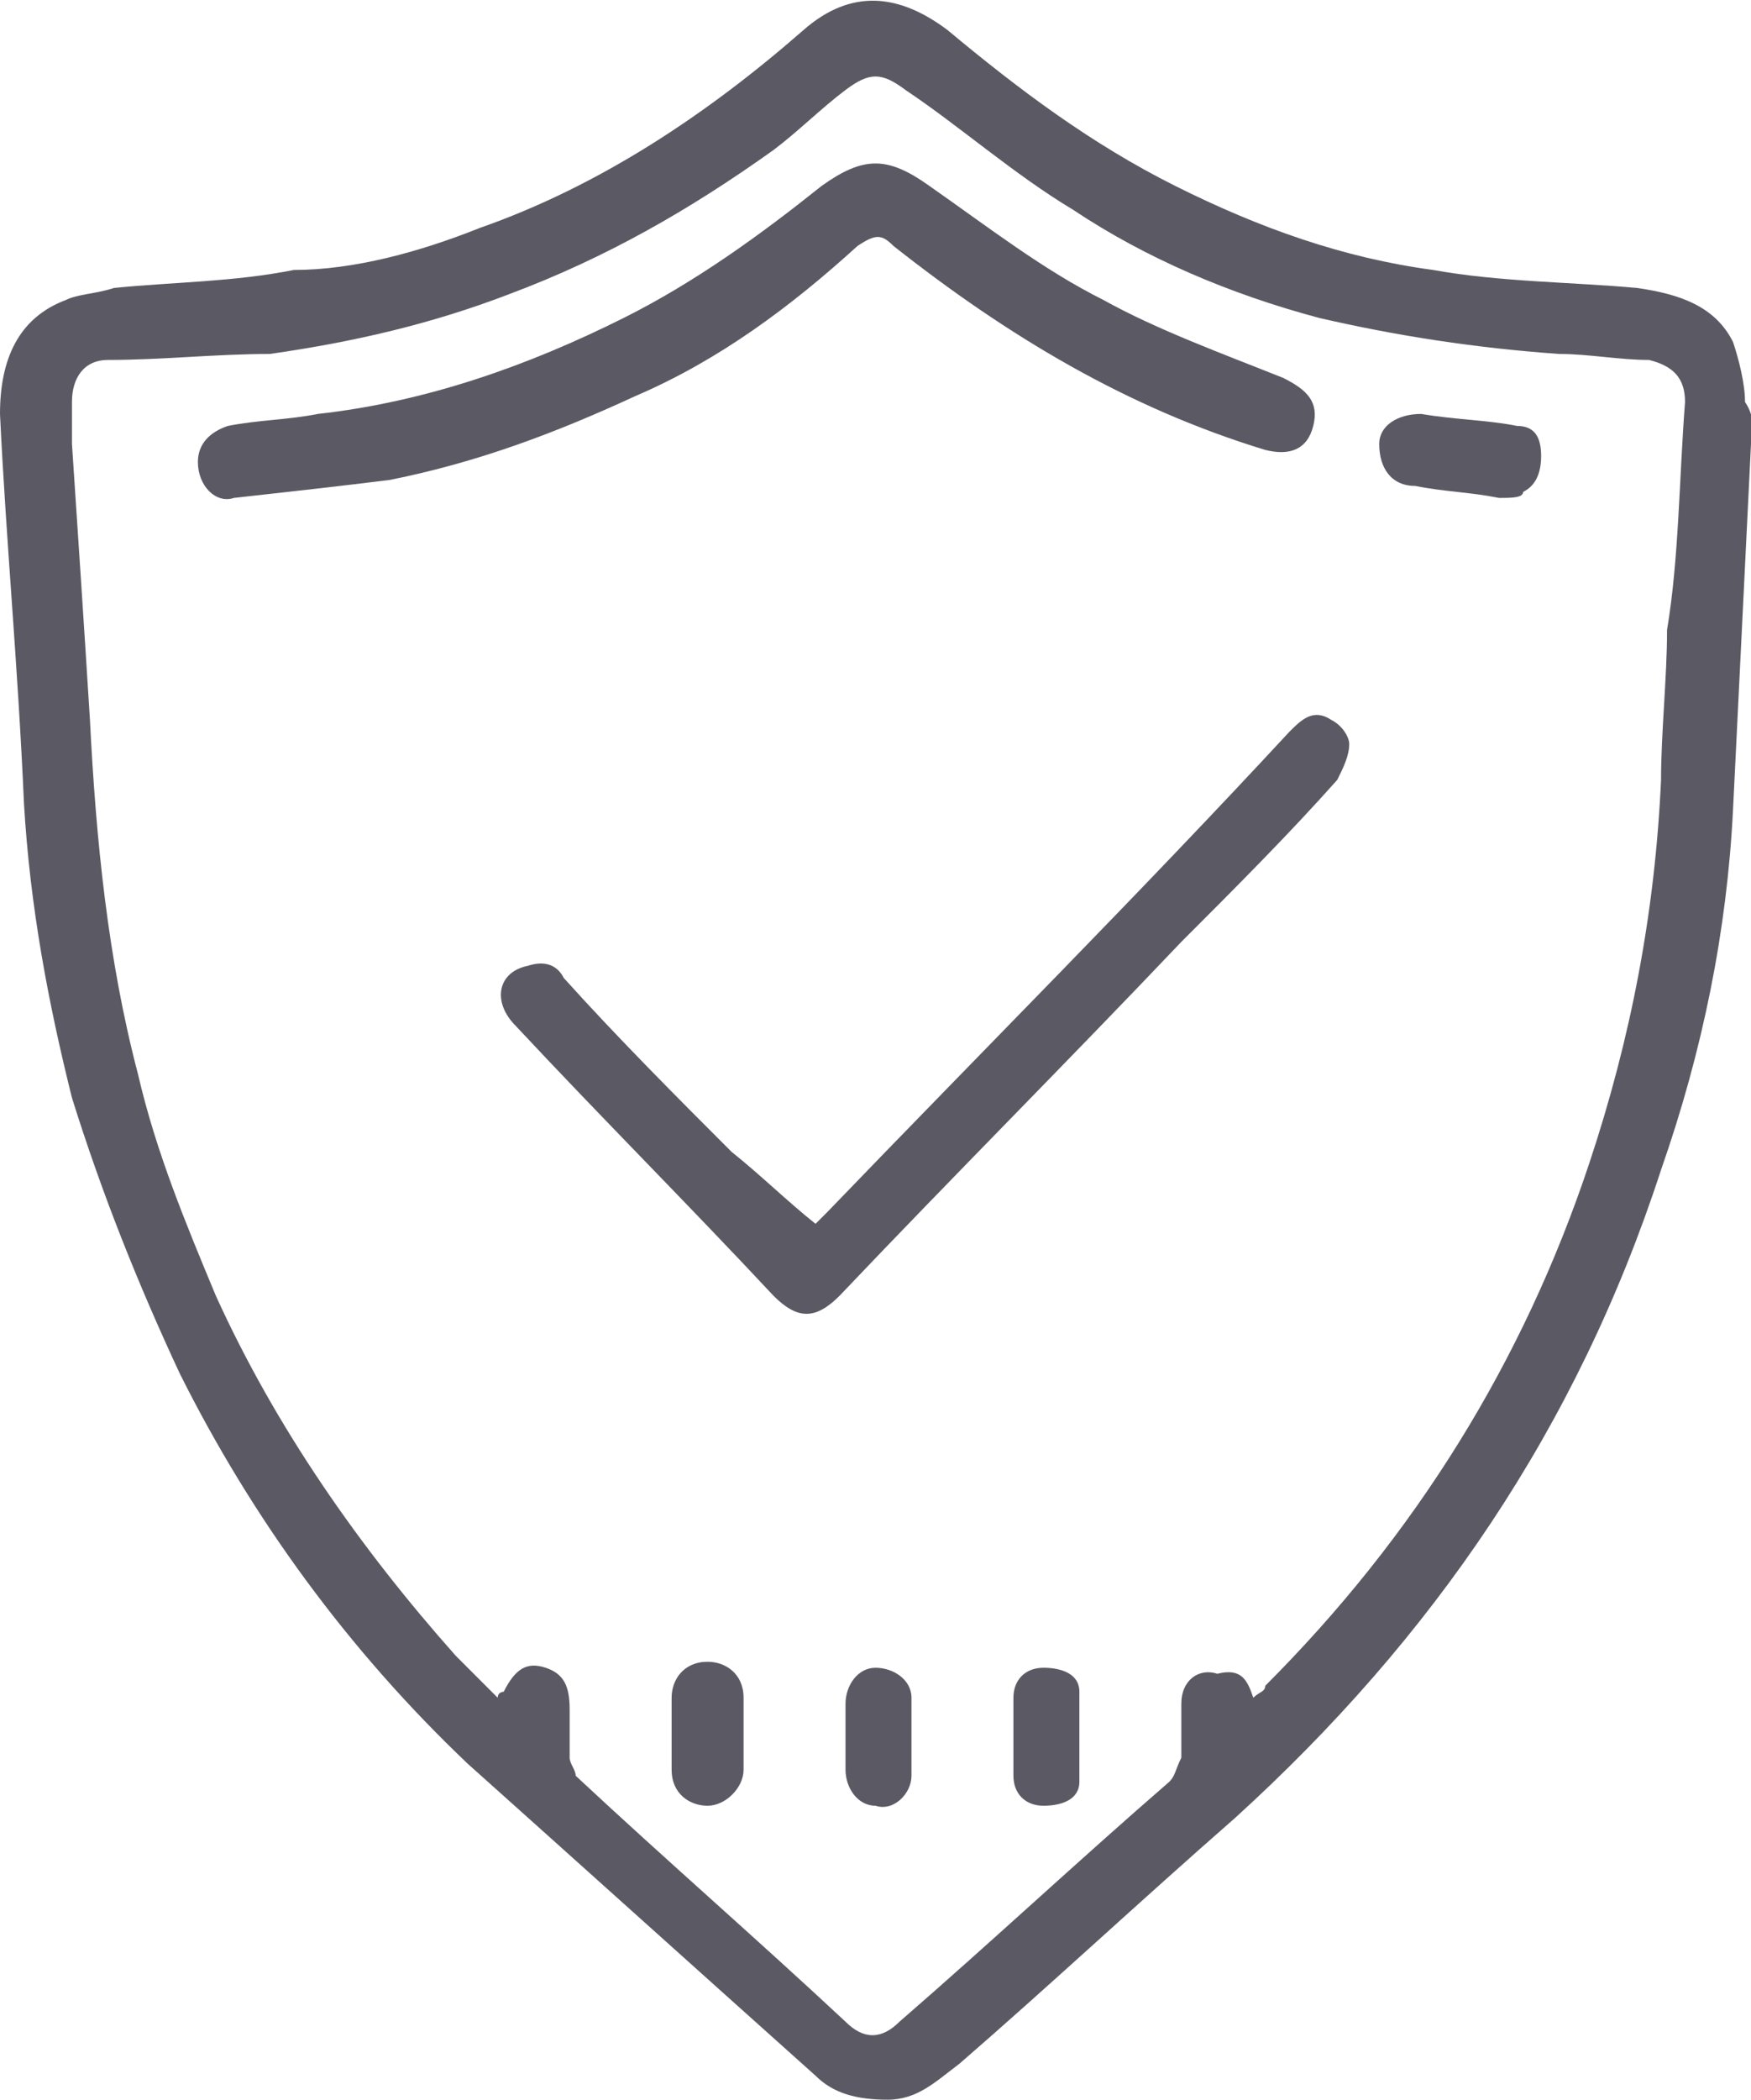
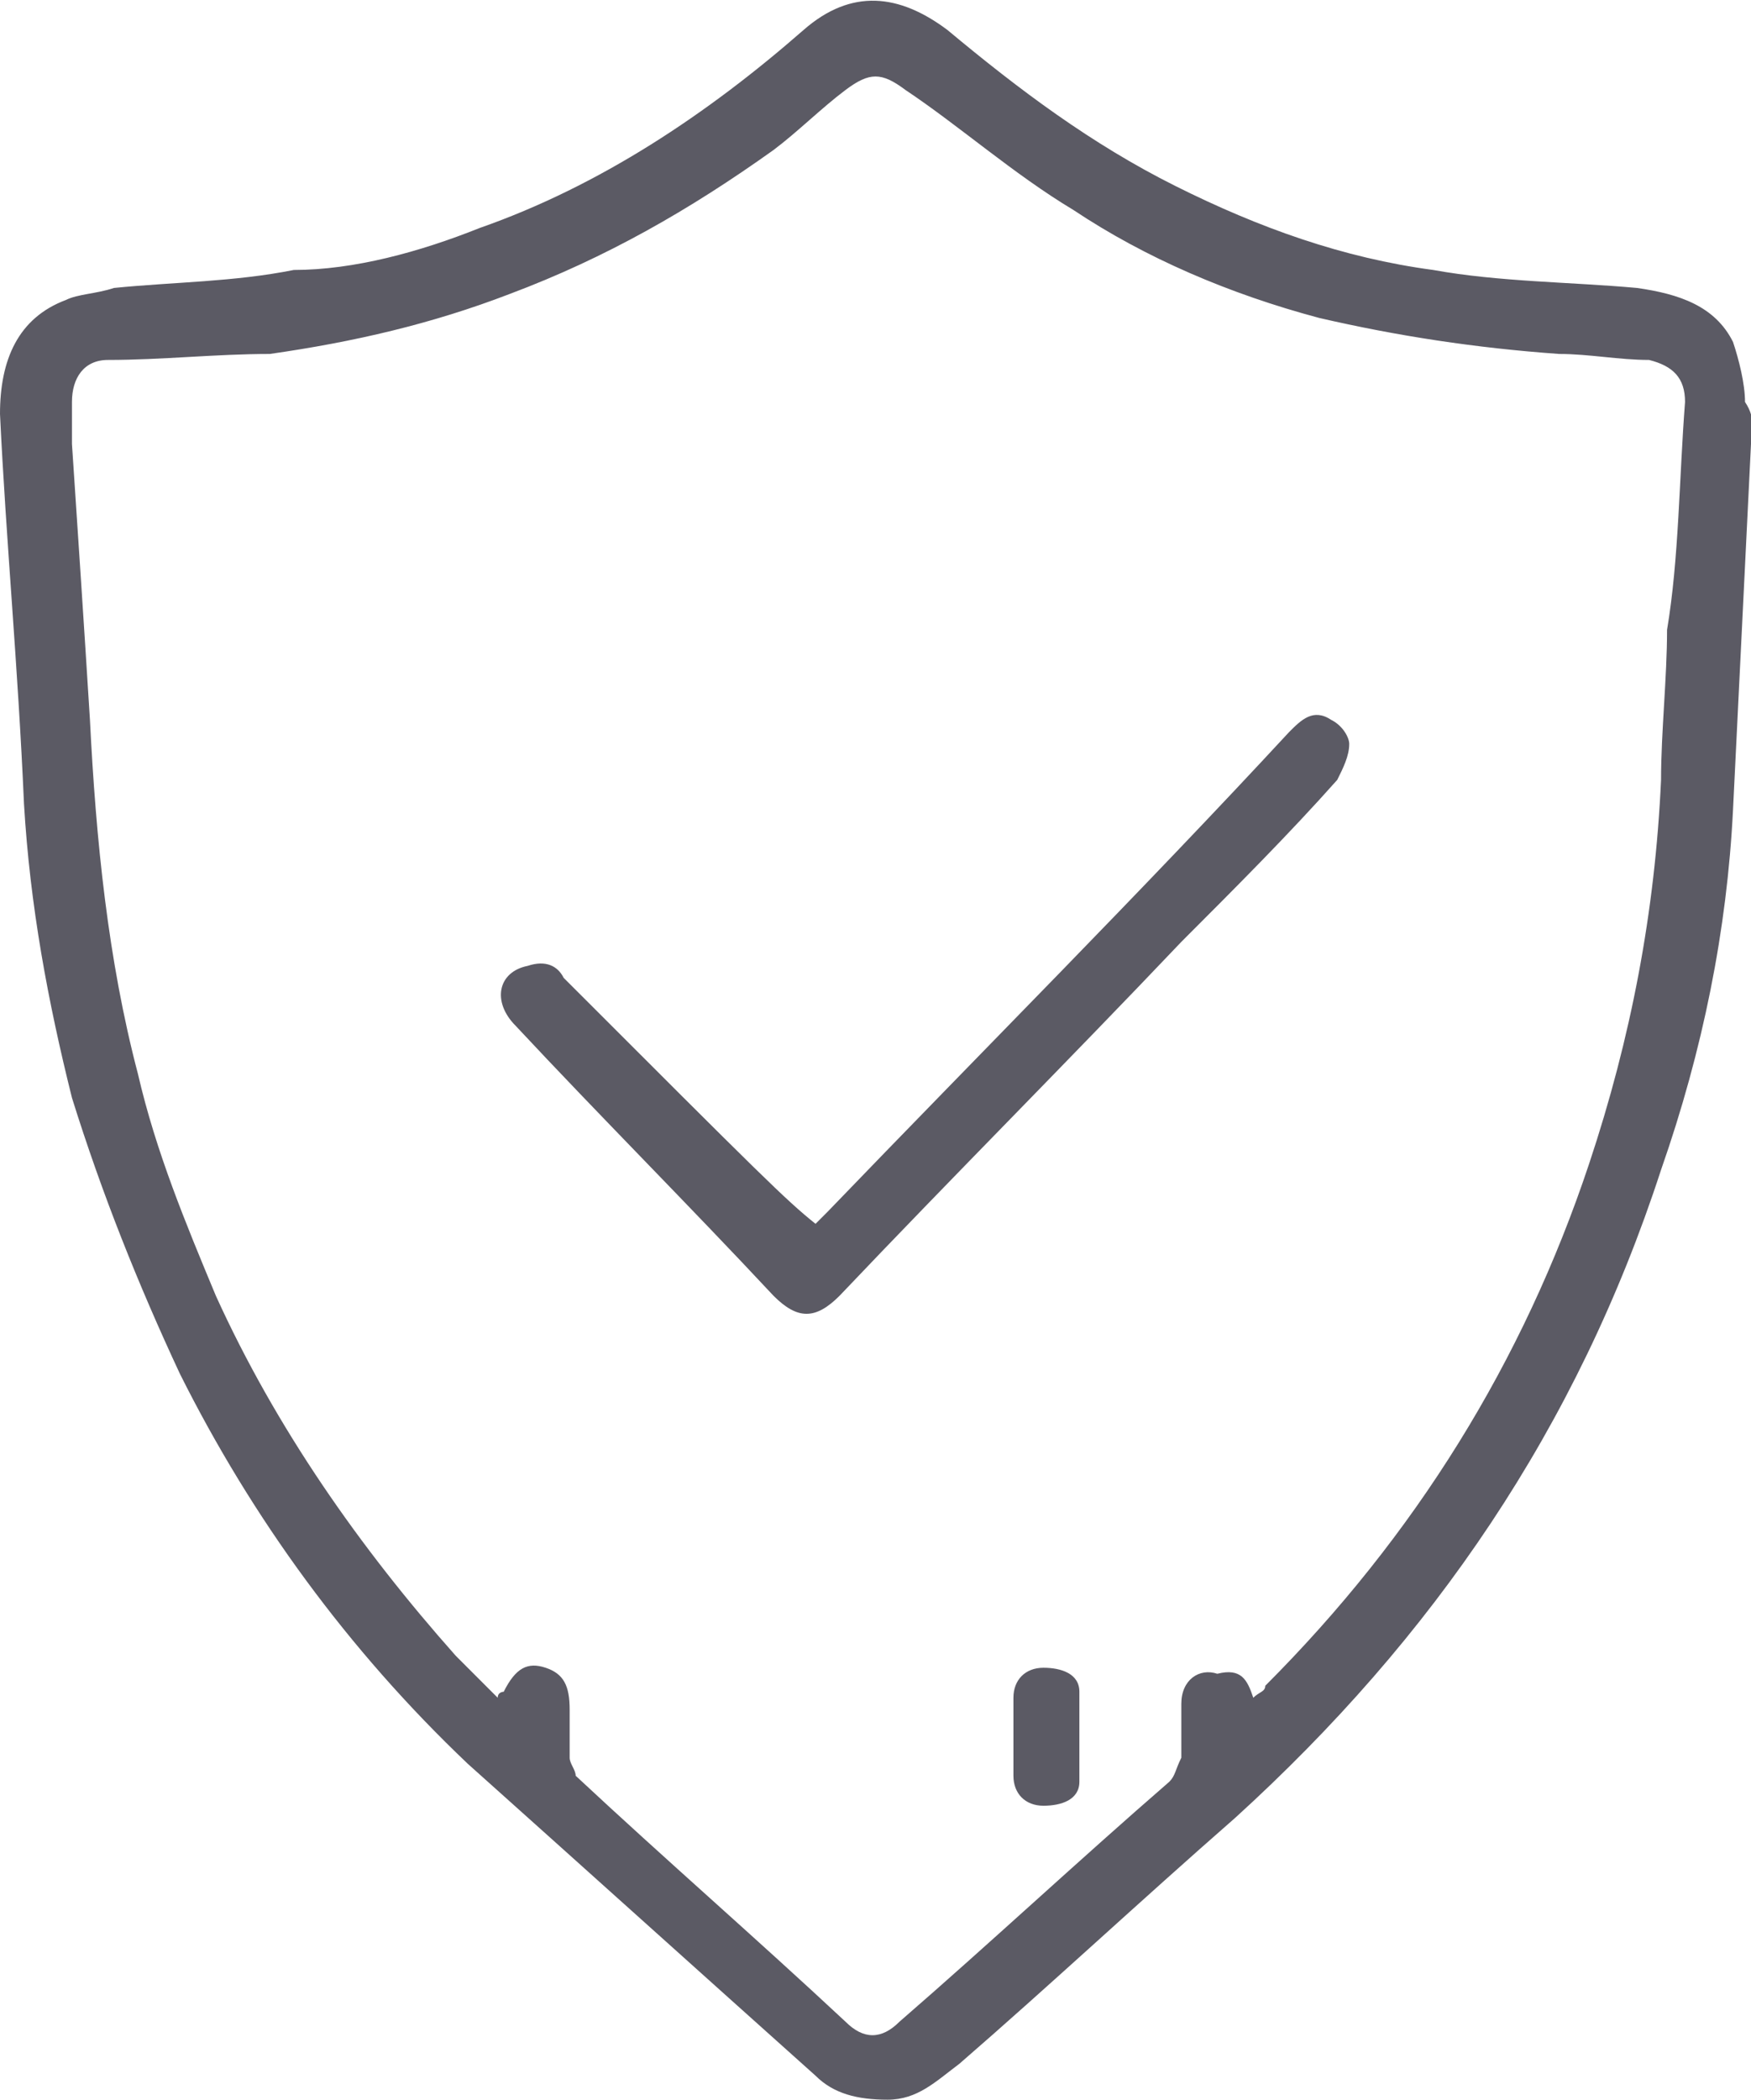
<svg xmlns="http://www.w3.org/2000/svg" version="1.1" id="Lager_1" x="0px" y="0px" viewBox="0 0 29.2 35" style="enable-background:new 0 0 29.2 35;" xml:space="preserve">
  <style type="text/css">
	.st0{fill:#5B5A64;}
</style>
  <g>
    <path class="st0" d="M20.9,28.3c0.1-0.1,0.2-0.1,0.2-0.2c2.5-2.5,4.3-5.4,5.4-8.7c0.7-2.1,1.1-4.2,1.2-6.4c0-0.8,0.1-1.7,0.1-2.5   C28,9.3,28,8,28.1,6.7c0-0.4-0.2-0.6-0.6-0.7c-0.5,0-1-0.1-1.5-0.1c-1.4-0.1-2.7-0.3-4-0.6c-1.5-0.4-2.9-1-4.1-1.8   c-1-0.6-1.9-1.4-2.8-2c-0.4-0.3-0.6-0.3-1,0s-0.8,0.7-1.2,1c-1.4,1-2.8,1.8-4.4,2.4c-1.3,0.5-2.6,0.8-4,1C3.6,5.9,2.7,6,1.8,6   C1.4,6,1.2,6.3,1.2,6.7c0,0.2,0,0.5,0,0.7c0.1,1.5,0.2,3,0.3,4.6c0.1,2,0.3,4,0.8,5.9c0.3,1.3,0.8,2.5,1.3,3.7c1,2.2,2.4,4.2,4,6   c0.2,0.2,0.5,0.5,0.7,0.7c0-0.1,0.1-0.1,0.1-0.1c0.2-0.4,0.4-0.5,0.7-0.4s0.4,0.3,0.4,0.7c0,0.3,0,0.5,0,0.8c0,0.1,0.1,0.2,0.1,0.3   c1.5,1.4,3,2.7,4.5,4.1c0.3,0.3,0.6,0.3,0.9,0c1.5-1.3,3-2.7,4.5-4c0.1-0.1,0.1-0.2,0.2-0.4c0-0.3,0-0.6,0-0.9   c0-0.4,0.3-0.6,0.6-0.5C20.7,27.8,20.8,28,20.9,28.3 M29.2,7.4c-0.1,2-0.2,4.1-0.3,6.1c-0.1,2-0.5,4-1.2,6   c-1.4,4.3-3.8,7.8-7.1,10.8c-1.6,1.4-3.1,2.8-4.6,4.1c-0.4,0.3-0.7,0.6-1.2,0.6s-0.9-0.1-1.2-0.4c-1.9-1.7-3.9-3.5-5.8-5.2   c-2-1.9-3.6-4.1-4.8-6.5c-0.7-1.5-1.3-3-1.8-4.6c-0.4-1.6-0.7-3.2-0.8-4.9C0.3,11.1,0.1,9,0,6.9C0,6,0.3,5.3,1.1,5   c0.2-0.1,0.5-0.1,0.8-0.2c1-0.1,2-0.1,3-0.3c1,0,2.1-0.3,3.1-0.7c2-0.7,3.8-1.9,5.4-3.3c0.8-0.7,1.6-0.6,2.4,0   c1.2,1,2.4,1.9,3.8,2.6s2.8,1.2,4.3,1.4c1.1,0.2,2.3,0.2,3.4,0.3c0.7,0.1,1.3,0.3,1.6,0.9c0.1,0.3,0.2,0.7,0.2,1   C29.3,7,29.2,7.2,29.2,7.4L29.2,7.4" />
-     <path class="st0" d="M3.3,7.7c0-0.3,0.2-0.5,0.5-0.6C4.3,7,4.8,7,5.3,6.9c1.8-0.2,3.5-0.8,5.1-1.6c1.2-0.6,2.3-1.4,3.3-2.2   c0.7-0.5,1.1-0.5,1.8,0c1,0.7,1.9,1.4,2.9,1.9c0.9,0.5,2,0.9,3,1.3c0.4,0.2,0.6,0.4,0.5,0.8s-0.4,0.5-0.8,0.4   c-2.3-0.7-4.3-1.9-6.2-3.4c-0.2-0.2-0.3-0.2-0.6,0c-1.1,1-2.3,1.9-3.7,2.5C9.3,7.2,8,7.7,6.5,8C5.7,8.1,4.8,8.2,3.9,8.3   C3.6,8.4,3.3,8.1,3.3,7.7" />
-     <path class="st0" d="M13.6,20.4c0,0,0.1-0.1,0.2-0.2c2.6-2.7,5.2-5.3,7.7-8c0.2-0.2,0.4-0.4,0.7-0.2c0.2,0.1,0.3,0.3,0.3,0.4   c0,0.2-0.1,0.4-0.2,0.6c-0.8,0.9-1.7,1.8-2.6,2.7c-1.9,2-3.8,3.9-5.7,5.9c-0.4,0.4-0.7,0.4-1.1,0c-1.4-1.5-2.9-3-4.3-4.5   c-0.4-0.4-0.3-0.9,0.2-1c0.3-0.1,0.5,0,0.6,0.2c0.9,1,1.9,2,2.8,2.9C12.7,19.6,13.1,20,13.6,20.4" />
-     <path class="st0" d="M25,8.3c-0.5-0.1-0.9-0.1-1.4-0.2c-0.4,0-0.6-0.3-0.6-0.7c0-0.3,0.3-0.5,0.7-0.5C24.3,7,24.8,7,25.3,7.1   c0.3,0,0.4,0.2,0.4,0.5s-0.1,0.5-0.3,0.6C25.4,8.3,25.2,8.3,25,8.3" />
-     <path class="st0" d="M14.1,28.9c0-0.2,0-0.4,0-0.5c0-0.3,0.2-0.6,0.5-0.6s0.6,0.2,0.6,0.5c0,0.4,0,0.8,0,1.3c0,0.3-0.3,0.6-0.6,0.5   c-0.3,0-0.5-0.3-0.5-0.6C14.1,29.3,14.1,29.1,14.1,28.9" />
-     <path class="st0" d="M12.4,28.9c0,0.2,0,0.4,0,0.6c0,0.3-0.3,0.6-0.6,0.6s-0.6-0.2-0.6-0.6s0-0.8,0-1.2c0-0.3,0.2-0.6,0.6-0.6   c0.3,0,0.6,0.2,0.6,0.6C12.4,28.6,12.4,28.7,12.4,28.9" />
+     <path class="st0" d="M13.6,20.4c0,0,0.1-0.1,0.2-0.2c2.6-2.7,5.2-5.3,7.7-8c0.2-0.2,0.4-0.4,0.7-0.2c0.2,0.1,0.3,0.3,0.3,0.4   c0,0.2-0.1,0.4-0.2,0.6c-0.8,0.9-1.7,1.8-2.6,2.7c-1.9,2-3.8,3.9-5.7,5.9c-0.4,0.4-0.7,0.4-1.1,0c-1.4-1.5-2.9-3-4.3-4.5   c-0.4-0.4-0.3-0.9,0.2-1c0.3-0.1,0.5,0,0.6,0.2C12.7,19.6,13.1,20,13.6,20.4" />
    <path class="st0" d="M16.9,29c0-0.2,0-0.4,0-0.7c0-0.3,0.2-0.5,0.5-0.5s0.6,0.1,0.6,0.4c0,0.5,0,1,0,1.5c0,0.3-0.3,0.4-0.6,0.4   c-0.3,0-0.5-0.2-0.5-0.5C16.9,29.4,16.9,29.2,16.9,29" />
  </g>
</svg>